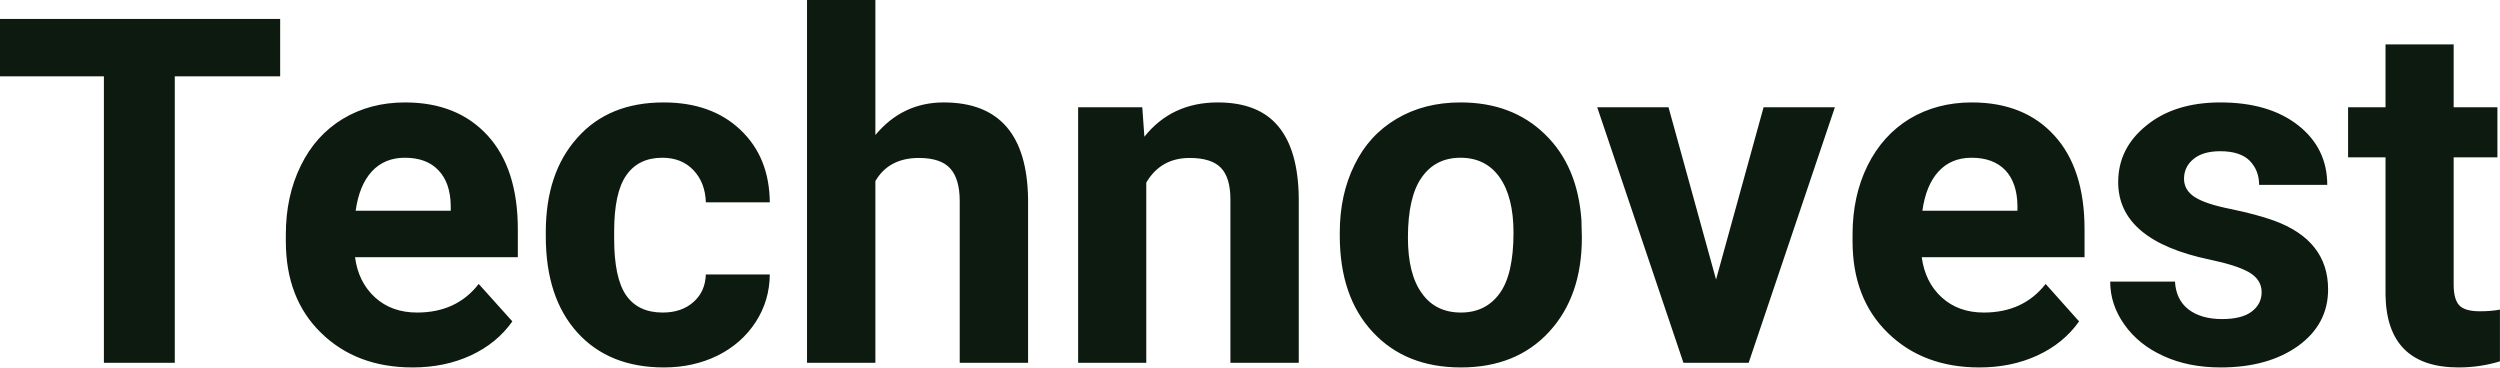
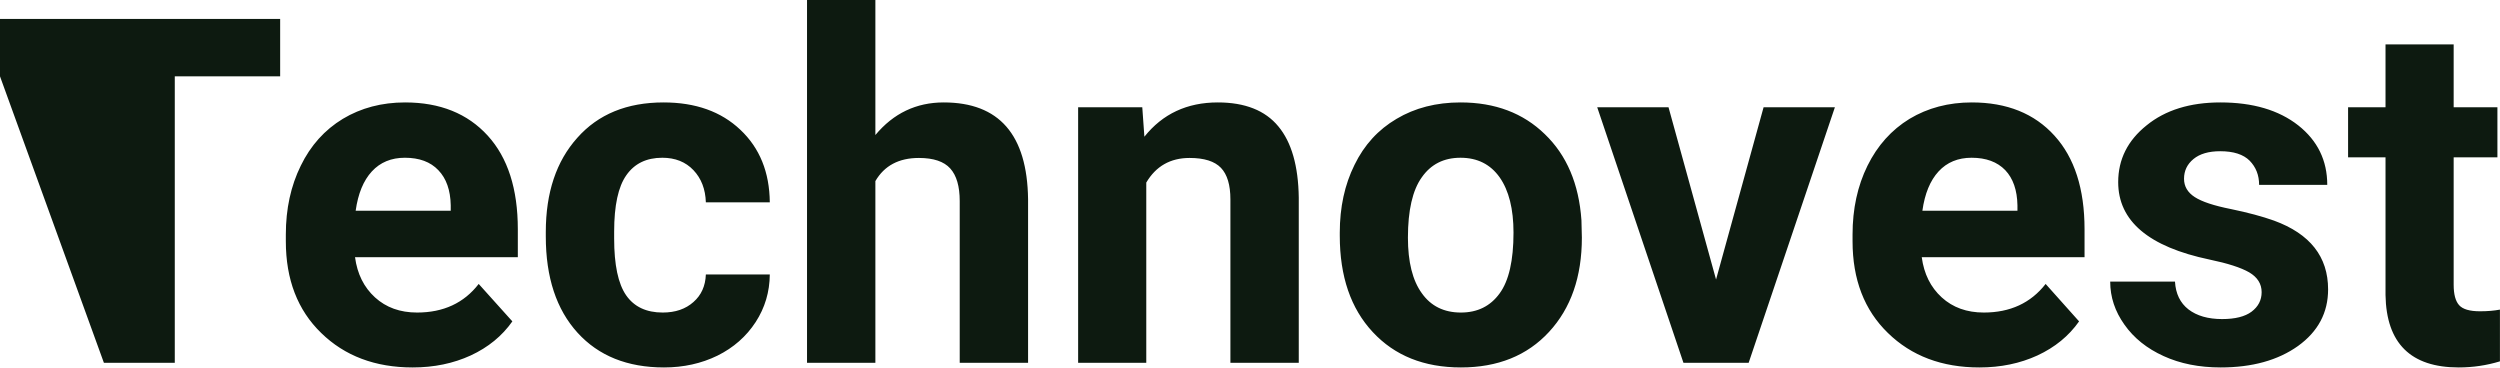
<svg xmlns="http://www.w3.org/2000/svg" width="118.863" height="17.475" viewBox="0 0 118.863 17.475" fill="#0D1A10">
-   <path d="M13.32 0.90L13.32 3.63L8.31 3.63L8.31 17.25L4.94 17.25L4.94 3.63L0 3.63L0 0.90L13.32 0.90ZM19.62 17.47L19.62 17.47Q16.95 17.47 15.27 15.83Q13.59 14.20 13.59 11.47L13.59 11.47L13.59 11.15Q13.59 9.32 14.30 7.88Q15.00 6.44 16.30 5.65Q17.60 4.87 19.26 4.87L19.26 4.87Q21.75 4.87 23.19 6.45Q24.62 8.02 24.62 10.90L24.62 10.90L24.62 12.23L16.88 12.23Q17.04 13.42 17.83 14.14Q18.62 14.86 19.83 14.86L19.83 14.86Q21.71 14.86 22.76 13.50L22.76 13.50L24.36 15.28Q23.63 16.32 22.38 16.90Q21.14 17.47 19.62 17.47ZM19.25 7.50L19.25 7.50Q18.28 7.50 17.68 8.15Q17.08 8.80 16.91 10.02L16.91 10.02L21.43 10.02L21.43 9.76Q21.41 8.68 20.84 8.09Q20.28 7.50 19.25 7.50ZM31.51 14.86L31.51 14.86Q32.41 14.86 32.97 14.36Q33.53 13.87 33.56 13.05L33.56 13.05L36.60 13.05Q36.59 14.29 35.93 15.31Q35.26 16.34 34.11 16.91Q32.96 17.47 31.57 17.47L31.57 17.47Q28.96 17.47 27.46 15.82Q25.95 14.16 25.95 11.24L25.95 11.24L25.95 11.03Q25.95 8.22 27.45 6.55Q28.94 4.87 31.55 4.87L31.55 4.87Q33.83 4.87 35.20 6.17Q36.58 7.47 36.60 9.62L36.60 9.62L33.56 9.62Q33.53 8.68 32.97 8.09Q32.41 7.50 31.49 7.50L31.49 7.50Q30.36 7.50 29.78 8.33Q29.20 9.15 29.20 11.01L29.20 11.01L29.20 11.34Q29.20 13.22 29.77 14.04Q30.34 14.86 31.51 14.86ZM41.62 0L41.62 6.42Q42.91 4.87 44.87 4.87L44.87 4.87Q48.82 4.87 48.88 9.47L48.88 9.47L48.88 17.25L45.63 17.25L45.63 9.56Q45.63 8.51 45.18 8.01Q44.73 7.51 43.69 7.51L43.69 7.51Q42.26 7.51 41.62 8.61L41.62 8.61L41.62 17.25L38.37 17.25L38.37 0L41.62 0ZM51.26 5.10L54.31 5.10L54.41 6.50Q55.71 4.87 57.90 4.87L57.90 4.87Q59.84 4.87 60.78 6.01Q61.72 7.14 61.75 9.40L61.75 9.40L61.75 17.25L58.50 17.25L58.50 9.48Q58.50 8.45 58.05 7.98Q57.60 7.51 56.56 7.51L56.56 7.51Q55.19 7.51 54.50 8.68L54.50 8.68L54.50 17.25L51.26 17.25L51.26 5.10ZM63.70 11.21L63.70 11.06Q63.70 9.25 64.40 7.84Q65.09 6.42 66.40 5.65Q67.71 4.87 69.44 4.87L69.44 4.87Q71.90 4.87 73.45 6.38Q75.01 7.88 75.19 10.47L75.19 10.47L75.21 11.30Q75.21 14.09 73.65 15.78Q72.09 17.47 69.46 17.47Q66.83 17.47 65.27 15.79Q63.70 14.11 63.70 11.21L63.70 11.21ZM66.94 11.30L66.94 11.30Q66.94 13.03 67.60 13.94Q68.25 14.86 69.46 14.86L69.46 14.86Q70.64 14.86 71.30 13.95Q71.96 13.05 71.96 11.06L71.96 11.06Q71.96 9.37 71.30 8.43Q70.64 7.50 69.44 7.50L69.44 7.50Q68.25 7.50 67.60 8.43Q66.94 9.35 66.94 11.30ZM79.33 5.10L81.59 13.29L83.85 5.10L87.24 5.10L83.14 17.25L80.04 17.25L75.94 5.10L79.33 5.10ZM94.11 17.47L94.11 17.47Q91.44 17.47 89.76 15.83Q88.08 14.20 88.08 11.47L88.08 11.47L88.08 11.15Q88.08 9.32 88.79 7.88Q89.50 6.44 90.79 5.65Q92.09 4.87 93.75 4.87L93.75 4.87Q96.25 4.87 97.68 6.45Q99.11 8.02 99.11 10.90L99.11 10.90L99.11 12.23L91.37 12.23Q91.53 13.42 92.32 14.14Q93.11 14.86 94.32 14.86L94.32 14.86Q96.20 14.86 97.26 13.50L97.26 13.50L98.85 15.28Q98.12 16.32 96.87 16.90Q95.63 17.47 94.11 17.47ZM93.74 7.50L93.74 7.50Q92.77 7.50 92.17 8.15Q91.57 8.80 91.40 10.02L91.40 10.02L95.92 10.02L95.92 9.76Q95.90 8.68 95.34 8.09Q94.77 7.50 93.74 7.50ZM107.53 13.89L107.53 13.89Q107.53 13.30 106.94 12.95Q106.35 12.61 105.05 12.34L105.05 12.34Q100.71 11.43 100.71 8.66L100.71 8.66Q100.71 7.04 102.06 5.96Q103.40 4.87 105.57 4.87L105.57 4.87Q107.88 4.87 109.27 5.96Q110.65 7.05 110.65 8.79L110.65 8.79L107.41 8.79Q107.41 8.10 106.96 7.64Q106.51 7.19 105.56 7.19L105.56 7.19Q104.74 7.19 104.29 7.56Q103.84 7.93 103.84 8.50L103.84 8.50Q103.84 9.04 104.35 9.37Q104.86 9.70 106.07 9.94Q107.28 10.19 108.12 10.49L108.12 10.49Q110.69 11.43 110.69 13.76L110.69 13.76Q110.69 15.42 109.26 16.45Q107.83 17.47 105.58 17.47L105.58 17.47Q104.05 17.47 102.87 16.93Q101.68 16.39 101.01 15.44Q100.33 14.49 100.33 13.39L100.33 13.39L103.41 13.39Q103.46 14.25 104.05 14.71Q104.65 15.17 105.65 15.17L105.65 15.17Q106.58 15.17 107.05 14.82Q107.53 14.46 107.53 13.89ZM113.42 2.11L116.66 2.11L116.66 5.10L118.74 5.10L118.74 7.48L116.66 7.48L116.66 13.54Q116.66 14.22 116.92 14.51Q117.18 14.80 117.91 14.80L117.91 14.80Q118.45 14.80 118.86 14.72L118.86 14.72L118.86 17.18Q117.91 17.47 116.90 17.47L116.90 17.47Q113.48 17.47 113.42 14.03L113.42 14.03L113.42 7.48L111.64 7.48L111.64 5.10L113.42 5.10L113.42 2.11Z" />
+   <path d="M13.32 0.90L13.32 3.63L8.31 3.63L8.31 17.25L4.94 17.25L0 3.63L0 0.90L13.32 0.90ZM19.62 17.47L19.62 17.47Q16.95 17.47 15.27 15.83Q13.59 14.20 13.59 11.47L13.59 11.47L13.59 11.15Q13.59 9.32 14.30 7.88Q15.00 6.44 16.30 5.65Q17.60 4.87 19.26 4.87L19.26 4.87Q21.75 4.87 23.19 6.45Q24.62 8.02 24.62 10.90L24.62 10.90L24.62 12.23L16.88 12.23Q17.04 13.42 17.83 14.14Q18.62 14.86 19.83 14.86L19.83 14.86Q21.71 14.86 22.76 13.50L22.76 13.50L24.36 15.28Q23.63 16.32 22.38 16.90Q21.14 17.47 19.62 17.47ZM19.25 7.50L19.25 7.50Q18.28 7.50 17.68 8.15Q17.08 8.80 16.91 10.02L16.91 10.02L21.43 10.02L21.43 9.76Q21.41 8.68 20.84 8.09Q20.28 7.50 19.25 7.50ZM31.51 14.86L31.51 14.86Q32.41 14.86 32.97 14.36Q33.53 13.87 33.56 13.05L33.56 13.05L36.60 13.05Q36.59 14.29 35.93 15.31Q35.26 16.34 34.11 16.91Q32.96 17.47 31.57 17.47L31.57 17.47Q28.96 17.47 27.46 15.82Q25.95 14.16 25.95 11.24L25.95 11.24L25.95 11.03Q25.95 8.22 27.45 6.55Q28.94 4.87 31.55 4.87L31.55 4.87Q33.83 4.87 35.20 6.17Q36.58 7.47 36.60 9.62L36.60 9.62L33.56 9.62Q33.53 8.68 32.97 8.09Q32.41 7.50 31.49 7.50L31.49 7.50Q30.36 7.50 29.78 8.33Q29.20 9.15 29.20 11.01L29.20 11.01L29.20 11.34Q29.20 13.22 29.77 14.04Q30.34 14.86 31.51 14.86ZM41.62 0L41.62 6.42Q42.91 4.87 44.87 4.87L44.87 4.87Q48.82 4.87 48.88 9.47L48.88 9.47L48.88 17.25L45.63 17.25L45.63 9.56Q45.63 8.51 45.18 8.01Q44.73 7.51 43.69 7.51L43.69 7.51Q42.26 7.51 41.62 8.61L41.62 8.61L41.62 17.25L38.37 17.25L38.37 0L41.62 0ZM51.26 5.10L54.31 5.10L54.41 6.50Q55.71 4.87 57.90 4.87L57.90 4.87Q59.84 4.87 60.78 6.01Q61.72 7.14 61.75 9.40L61.75 9.40L61.75 17.25L58.50 17.25L58.50 9.48Q58.50 8.45 58.05 7.98Q57.60 7.51 56.56 7.51L56.56 7.51Q55.19 7.51 54.50 8.68L54.50 8.68L54.50 17.25L51.26 17.25L51.26 5.10ZM63.70 11.21L63.70 11.06Q63.70 9.25 64.40 7.84Q65.09 6.42 66.40 5.65Q67.71 4.87 69.44 4.87L69.44 4.87Q71.90 4.87 73.45 6.38Q75.01 7.88 75.19 10.47L75.19 10.47L75.21 11.30Q75.21 14.09 73.65 15.78Q72.09 17.47 69.46 17.47Q66.83 17.47 65.27 15.79Q63.70 14.11 63.70 11.21L63.70 11.21ZM66.94 11.30L66.94 11.30Q66.94 13.03 67.60 13.94Q68.25 14.86 69.46 14.86L69.46 14.86Q70.64 14.86 71.30 13.95Q71.96 13.05 71.96 11.06L71.96 11.06Q71.96 9.37 71.30 8.43Q70.64 7.50 69.44 7.50L69.44 7.50Q68.25 7.50 67.60 8.43Q66.94 9.35 66.94 11.30ZM79.33 5.10L81.59 13.29L83.85 5.10L87.24 5.10L83.14 17.25L80.04 17.25L75.94 5.10L79.33 5.10ZM94.11 17.47L94.11 17.47Q91.44 17.47 89.76 15.83Q88.08 14.20 88.08 11.47L88.08 11.47L88.08 11.15Q88.08 9.32 88.79 7.88Q89.50 6.44 90.79 5.65Q92.09 4.87 93.75 4.87L93.75 4.87Q96.25 4.87 97.68 6.45Q99.11 8.02 99.11 10.90L99.11 10.90L99.11 12.23L91.37 12.23Q91.53 13.42 92.32 14.14Q93.11 14.86 94.32 14.86L94.32 14.86Q96.20 14.86 97.26 13.50L97.26 13.50L98.85 15.28Q98.12 16.32 96.87 16.90Q95.63 17.47 94.11 17.47ZM93.74 7.50L93.74 7.50Q92.77 7.50 92.17 8.15Q91.57 8.80 91.40 10.02L91.40 10.02L95.92 10.02L95.92 9.76Q95.90 8.68 95.34 8.09Q94.77 7.50 93.74 7.50ZM107.53 13.89L107.53 13.89Q107.53 13.30 106.94 12.95Q106.35 12.61 105.05 12.34L105.05 12.34Q100.71 11.43 100.71 8.66L100.71 8.66Q100.71 7.04 102.06 5.96Q103.40 4.87 105.57 4.87L105.57 4.87Q107.88 4.87 109.27 5.96Q110.65 7.05 110.65 8.79L110.65 8.79L107.41 8.79Q107.41 8.10 106.96 7.64Q106.51 7.19 105.56 7.19L105.56 7.19Q104.74 7.19 104.29 7.56Q103.84 7.93 103.84 8.50L103.84 8.50Q103.84 9.04 104.35 9.37Q104.86 9.70 106.07 9.94Q107.28 10.19 108.12 10.49L108.12 10.49Q110.69 11.43 110.69 13.76L110.69 13.76Q110.69 15.42 109.26 16.45Q107.83 17.47 105.58 17.47L105.58 17.47Q104.05 17.47 102.87 16.93Q101.68 16.39 101.01 15.44Q100.33 14.49 100.33 13.39L100.33 13.39L103.41 13.39Q103.46 14.25 104.05 14.71Q104.65 15.17 105.65 15.17L105.65 15.17Q106.58 15.17 107.05 14.82Q107.53 14.46 107.53 13.89ZM113.42 2.11L116.66 2.11L116.66 5.10L118.74 5.10L118.74 7.48L116.66 7.48L116.66 13.54Q116.66 14.22 116.92 14.51Q117.18 14.80 117.91 14.80L117.91 14.80Q118.45 14.80 118.86 14.72L118.86 14.72L118.86 17.18Q117.91 17.47 116.90 17.47L116.90 17.47Q113.48 17.47 113.42 14.03L113.42 14.03L113.42 7.48L111.64 7.48L111.64 5.10L113.42 5.10L113.42 2.11Z" />
</svg>